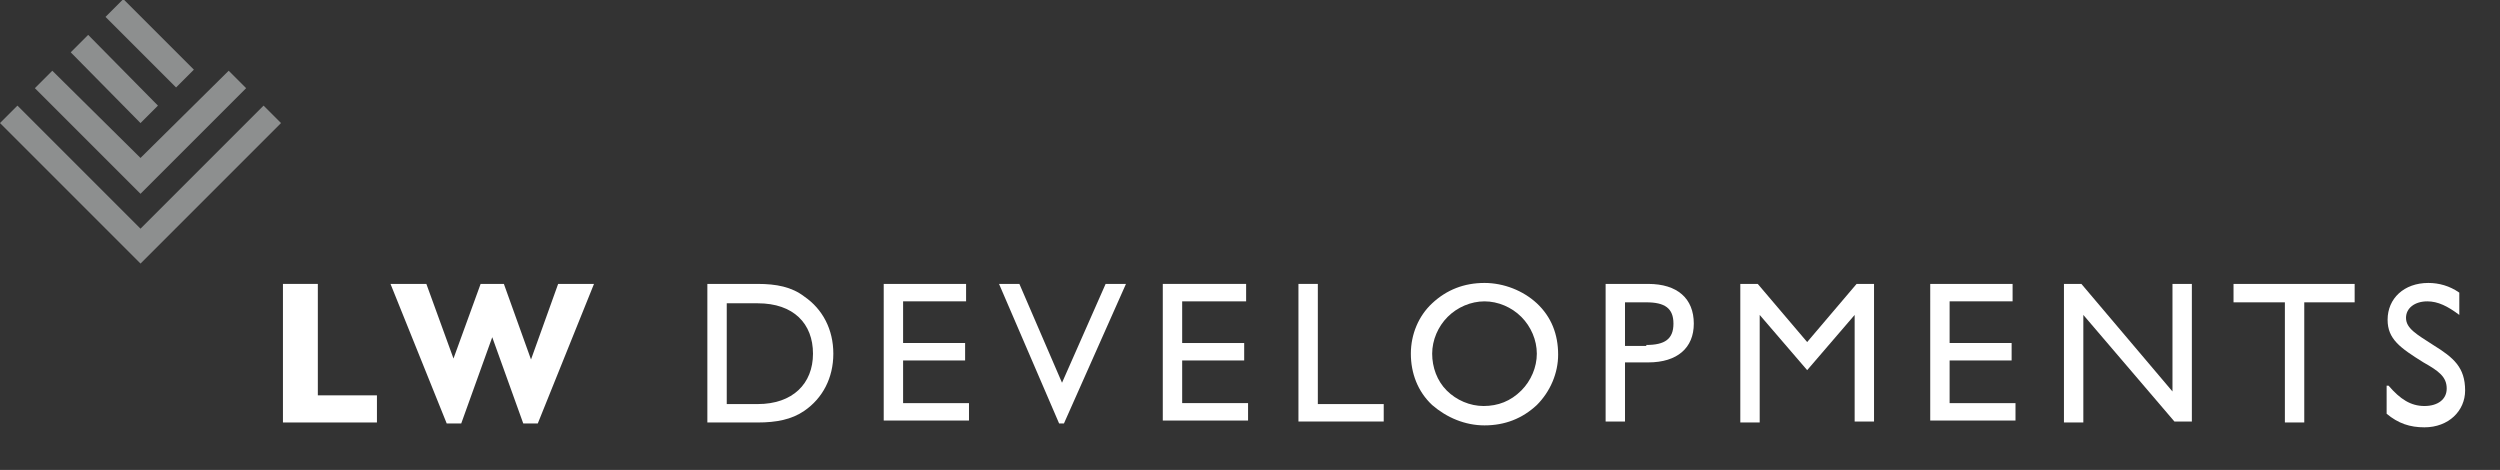
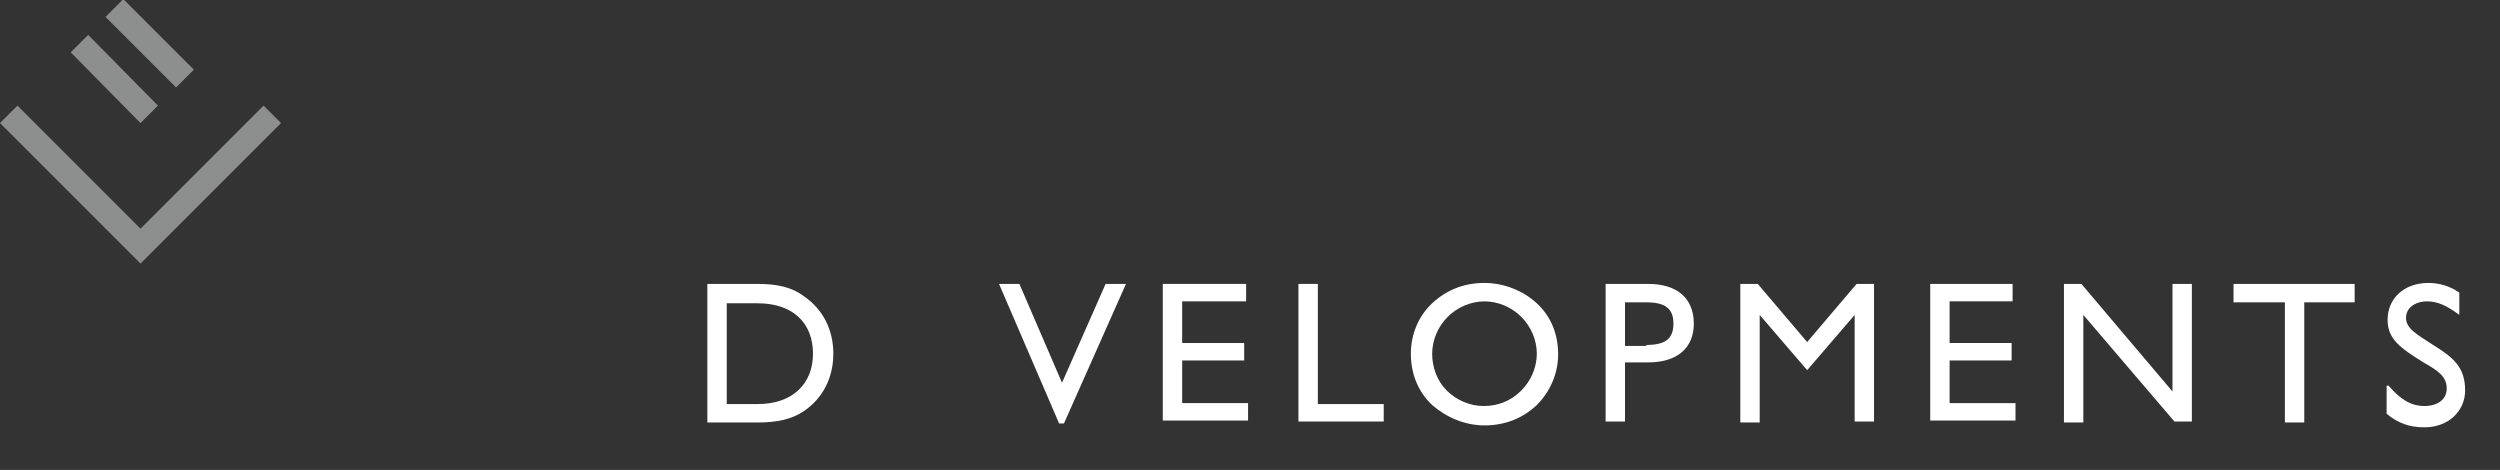
<svg xmlns="http://www.w3.org/2000/svg" version="1.1" id="Layer_1" x="0px" y="0px" viewBox="0 0 258 48.5" enable-background="new 0 0 258 48.5" xml:space="preserve">
  <rect x="0" y="0" width="258" height="48.5" fill="#333333" stroke="none" />
  <g>
    <g>
-       <path fill="#FFFFFF" d="M29.2,29.3h3.6v11.5h6.1v2.8h-9.7V29.3z" />
-       <path fill="#FFFFFF" d="M40.3,29.3H44l2.8,7.7l2.8-7.7H52l2.8,7.8l2.8-7.8h3.7l-5.8,14.4H54l-3.2-8.9l-3.2,8.9h-1.5L40.3,29.3z" />
      <path fill="#FFFFFF" d="M83,30.6c1.9,1.3,3,3.4,3,5.9c0,2.5-1.1,4.6-3,5.9c-1.3,0.9-2.9,1.2-4.8,1.2H73V29.3h5.2    C80.1,29.3,81.7,29.6,83,30.6z M75,31.3v10.4h3.2c3.6,0,5.7-2.1,5.7-5.2c0-3.1-2-5.2-5.7-5.2H75z" />
-       <path fill="#FFFFFF" d="M91.1,29.3h8.6v1.8h-6.5v4.3h6.4v1.8h-6.4v4.4h6.8v1.8h-8.8V29.3z" />
      <path fill="#FFFFFF" d="M103.1,29.3h2.1l4.4,10.2l4.5-10.2h2.1l-6.4,14.4h-0.5L103.1,29.3z" />
      <path fill="#FFFFFF" d="M120,29.3h8.6v1.8H122v4.3h6.4v1.8H122v4.4h6.8v1.8H120V29.3z" />
      <path fill="#FFFFFF" d="M134,29.3h2v12.4h6.8v1.8H134V29.3z" />
      <path fill="#FFFFFF" d="M147.8,31.3c1.5-1.4,3.3-2.1,5.4-2.1c2,0,4,0.8,5.4,2.1c1.5,1.4,2.2,3.2,2.2,5.3c0,1.9-0.8,3.8-2.2,5.2    c-1.5,1.4-3.3,2.1-5.4,2.1c-2,0-3.9-0.8-5.4-2.1c-1.5-1.4-2.2-3.3-2.2-5.3C145.6,34.5,146.4,32.6,147.8,31.3z M149.3,40.3    c1,1,2.4,1.6,3.8,1.6c1.5,0,2.8-0.5,3.9-1.6c1-1,1.6-2.4,1.6-3.8s-0.6-2.8-1.6-3.8c-1-1-2.4-1.6-3.8-1.6c-1.4,0-2.8,0.6-3.8,1.6    c-1,1-1.6,2.4-1.6,3.8S148.3,39.3,149.3,40.3z" />
      <path fill="#FFFFFF" d="M165.7,29.3h4.4c3,0,4.7,1.5,4.7,4.1c0,2.5-1.7,4-4.7,4h-2.4v6.1h-2V29.3z M169.9,35.6    c1.9,0,2.8-0.6,2.8-2.2c0-1.6-0.9-2.2-2.8-2.2h-2.2v4.5H169.9z" />
      <path fill="#FFFFFF" d="M179.6,29.3h1.8l5.1,6l5.1-6h1.8v14.2h-2V32.5l-4.9,5.7l-4.9-5.7v11.1h-2V29.3z" />
      <path fill="#FFFFFF" d="M199.1,29.3h8.6v1.8h-6.5v4.3h6.4v1.8h-6.4v4.4h6.8v1.8h-8.8V29.3z" />
      <path fill="#FFFFFF" d="M213,29.3h1.8l9.4,11.1V29.3h2v14.2h-1.8L215,32.5v11.1h-2V29.3z" />
      <path fill="#FFFFFF" d="M235.7,31.2h-5.2v-1.9H243v1.9h-5.2v12.4h-2V31.2z" />
      <path fill="#FFFFFF" d="M246.5,39.8c1.2,1.4,2.3,2.1,3.7,2.1c1.4,0,2.3-0.7,2.3-1.8c0-1.2-0.8-1.8-2.4-2.7    c-2.4-1.5-3.7-2.4-3.7-4.4c0-2.2,1.7-3.8,4.2-3.8c1.1,0,2.2,0.3,3.2,1v2.3c-1.2-0.9-2.2-1.4-3.3-1.4c-1.3,0-2.2,0.7-2.2,1.7    c0,1.1,1.1,1.7,2.8,2.8c2.1,1.3,3.3,2.3,3.3,4.7c0,2.1-1.7,3.8-4.2,3.8c-1.5,0-2.7-0.4-3.9-1.4V39.8z" />
    </g>
    <g>
      <polygon fill="#8D8F8F" points="7.3,5.4 14.5,12.7 16.3,10.9 9.1,3.6   " />
      <rect x="10.3" y="3.3" transform="matrix(-0.707 -0.707 0.707 -0.707 23.119 18.641)" fill="#8D8F8F" width="10.3" height="2.6" />
      <polygon fill="#8D8F8F" points="14.5,23.6 1.8,10.9 0,12.7 14.5,27.2 29,12.7 27.2,10.9   " />
-       <polygon fill="#8D8F8F" points="14.5,16.3 5.4,7.3 3.6,9.1 14.5,20 25.4,9.1 23.6,7.3   " />
    </g>
  </g>
  <g>
</g>
  <g>
</g>
  <g>
</g>
  <g>
</g>
  <g>
</g>
  <g>
</g>
  <g>
</g>
  <g>
</g>
  <g>
</g>
  <g>
</g>
  <g>
</g>
  <g>
</g>
  <g>
</g>
  <g>
</g>
  <g>
</g>
</svg>